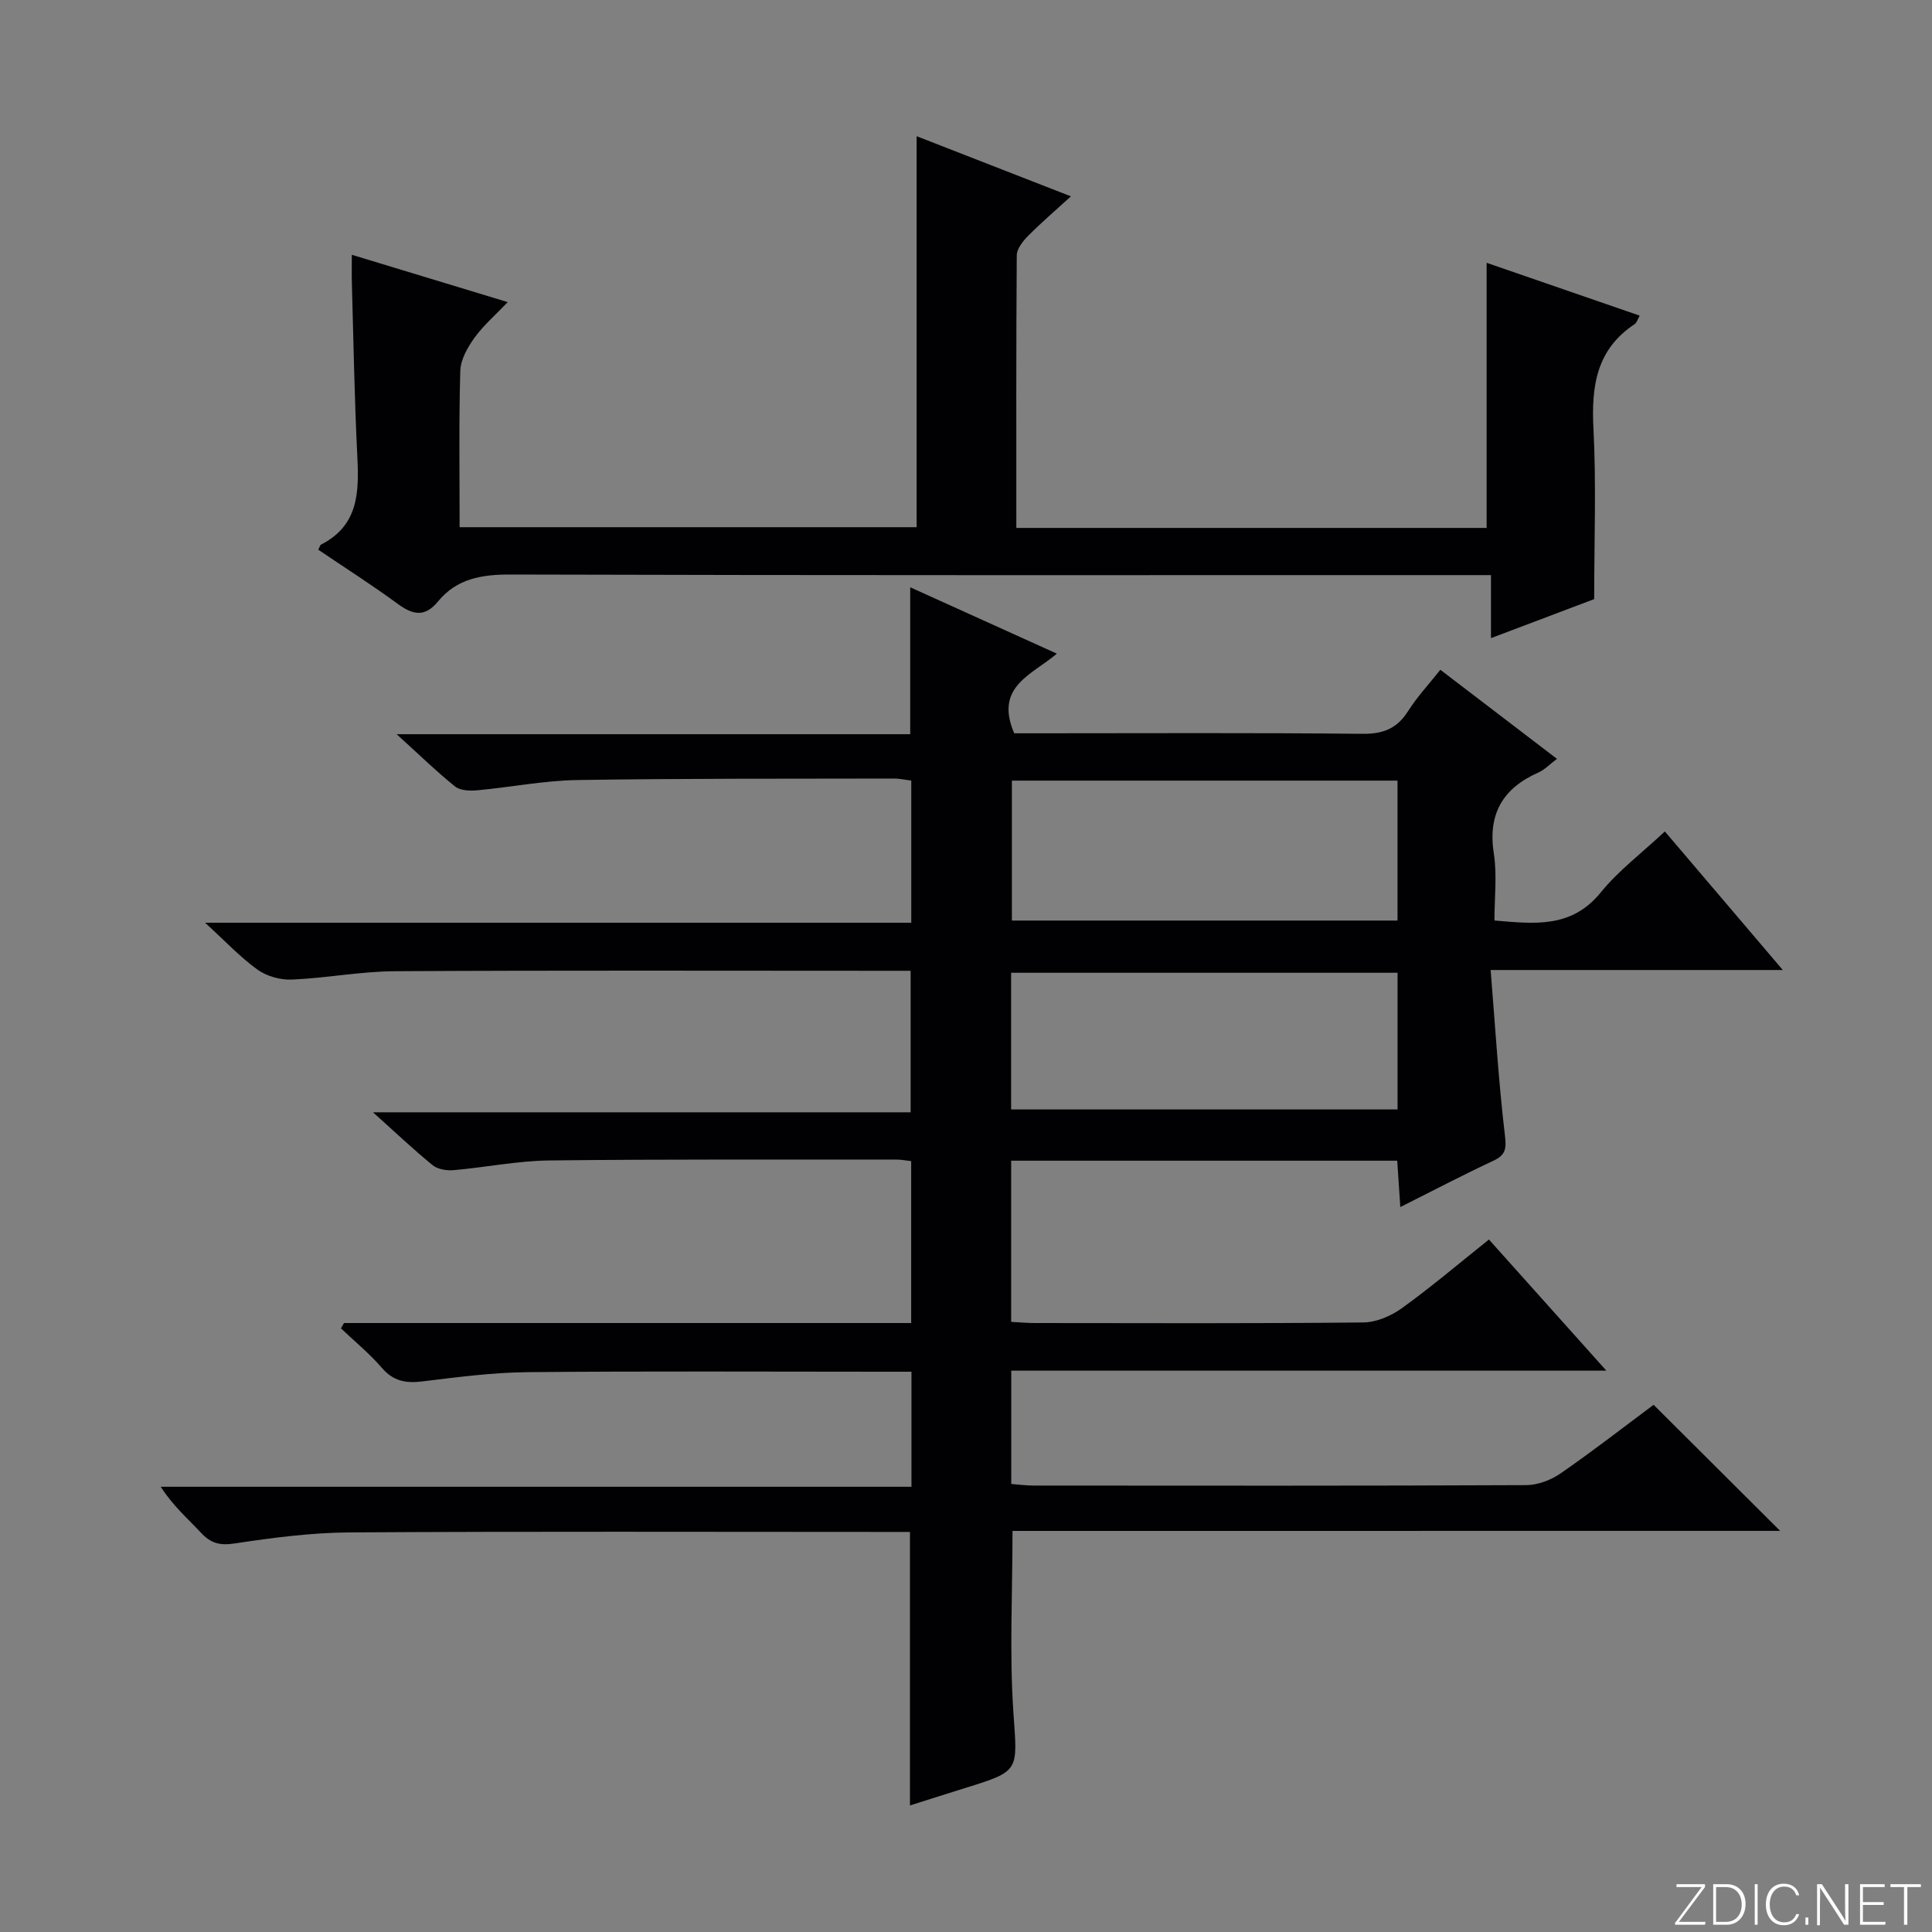
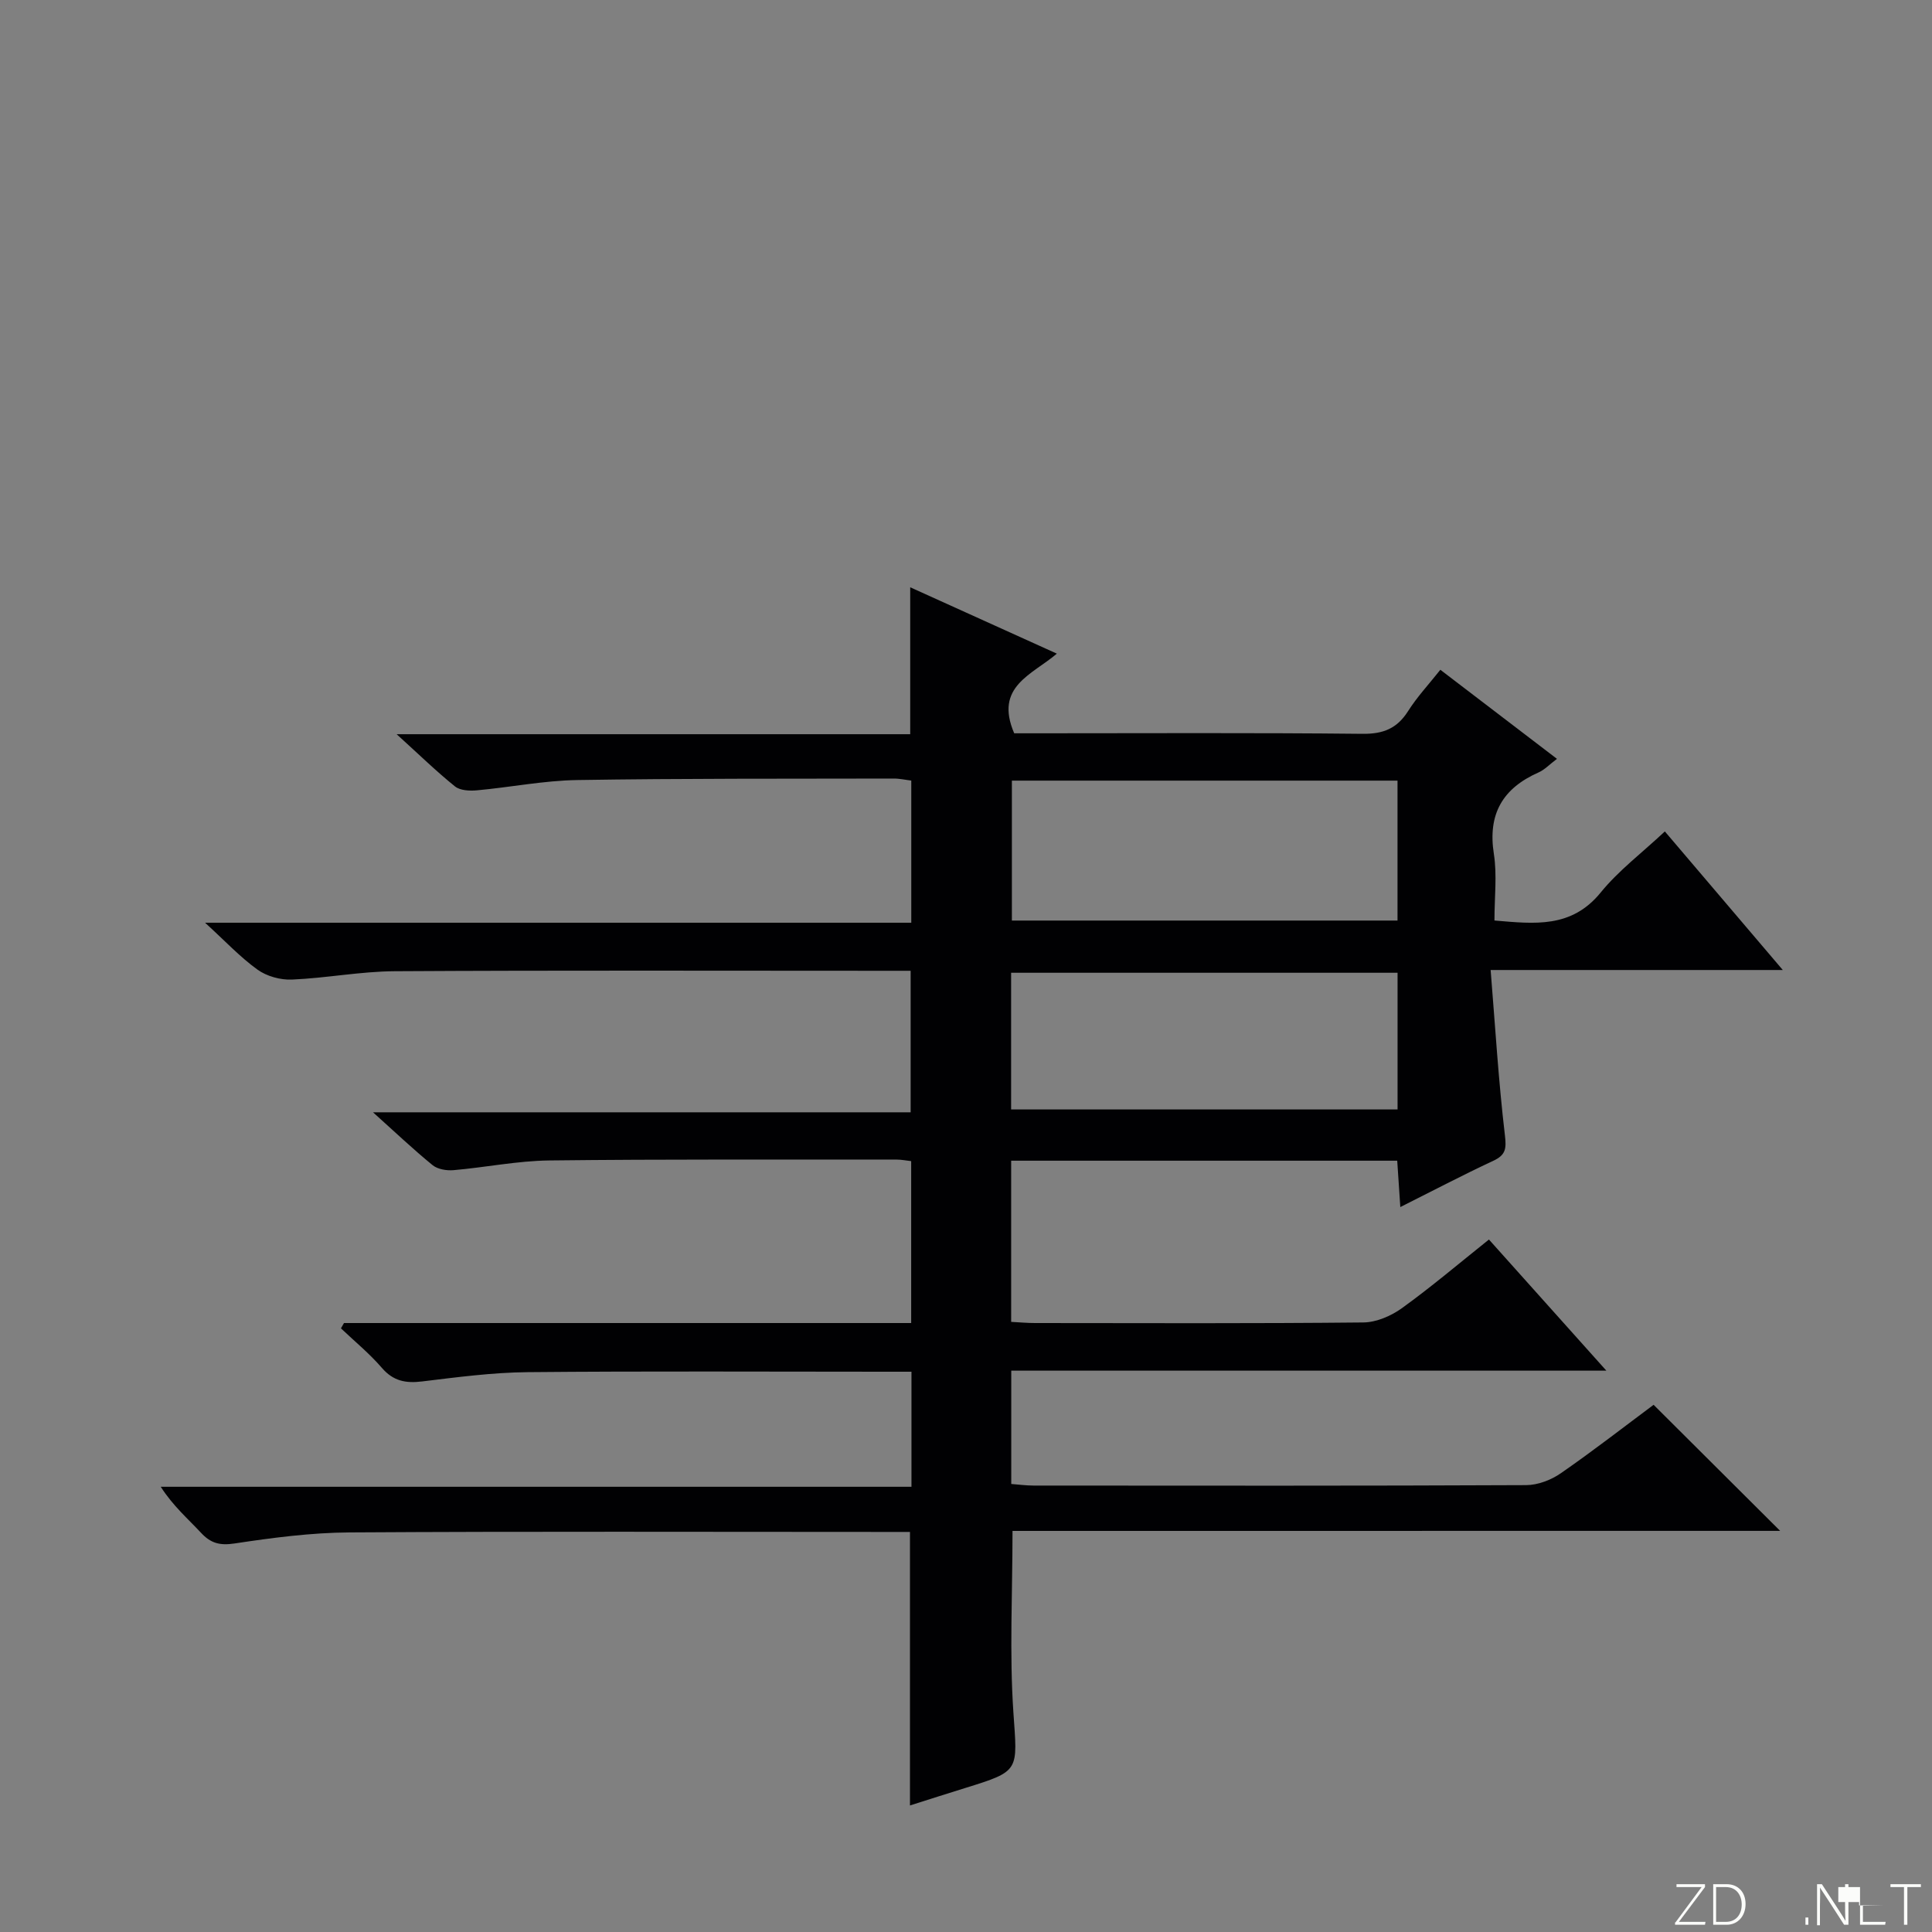
<svg xmlns="http://www.w3.org/2000/svg" enable-background="new 0 0 400 400" viewBox="0 0 400 400">
  <rect x="0" y="0" width="400" height="400" fill="#808080" stroke="none" />
  <g fill="#fbfcfa">
    <path d="m346.9 398 5.4-7.3h-5.2v-.6h5.9v.6l-5.4 7.2h5.5l-.1.6h-6.2v-.5z" />
    <path d="m354.7 390.1h2.8c2.3 0 3.9 1.6 3.9 4.1s-1.6 4.3-3.9 4.3h-2.8zm.6 7.8h2c2.2 0 3.3-1.6 3.3-3.6 0-1.8-1-3.6-3.3-3.6h-2z" />
-     <path d="m363.9 390.1v8.4h-.6v-8.4z" />
-     <path d="m372.5 396.3c-.4 1.3-1.4 2.3-3.2 2.3-2.4 0-3.7-1.9-3.7-4.3 0-2.3 1.2-4.3 3.7-4.3 1.8 0 2.9 1 3.2 2.4h-.6c-.4-1.1-1.1-1.8-2.5-1.8-2.1 0-3 1.9-3 3.7s.9 3.7 3 3.7c1.4 0 2.1-.7 2.5-1.7z" />
    <path d="m373.8 398.5v-1.5h.6v1.5z" />
    <path d="m376.2 398.5v-8.4h1c1.3 2 4.4 6.7 4.9 7.6-.1-1.2-.1-2.4-.1-3.8v-3.8h.7v8.4h-.9c-1.2-1.9-4.4-6.8-5-7.7.1 1.1 0 2.3 0 3.9v3.9h-.6z" />
-     <path d="m390 394.4h-4.3v3.5h4.7l-.1.6h-5.2v-8.4h5.1v.6h-4.5v3.1h4.3v.7z" />
+     <path d="m390 394.4h-4.3v3.5h4.7l-.1.6h-5.2v-8.4v.6h-4.5v3.1h4.3v.7z" />
    <path d="m394.2 390.7h-2.8v-.6h6.3v.6h-2.8v7.8h-.7z" />
  </g>
  <path d="m209.63 316.96c0 13.02-.65 25.33.18 37.54.83 12.19 1.48 12.14-9.98 15.69-3.79 1.17-7.57 2.39-11.43 3.61 0-18.77 0-37.31 0-56.63-1.53 0-3.29 0-5.05 0-37 0-73.99-.13-110.99.1-7.94.05-15.93 1.1-23.8 2.29-3.07.46-4.94-.05-6.95-2.22-2.72-2.92-5.77-5.53-8.33-9.52h155.43c0-8.32 0-15.75 0-23.82-1.94 0-3.71 0-5.48 0-24.66 0-49.33-.14-73.99.09-7.28.07-14.57 1.04-21.82 1.92-3.41.42-6-.06-8.37-2.82-2.55-2.96-5.62-5.47-8.46-8.17.21-.37.42-.73.63-1.1h117.43c0-11.4 0-22.31 0-33.52-1.06-.12-2.01-.32-2.95-.32-24 .02-48-.1-71.99.18-6.61.08-13.2 1.44-19.82 2.01-1.42.12-3.28-.18-4.33-1.04-3.99-3.25-7.73-6.81-12.33-10.94h111.31c0-9.89 0-19.28 0-29.3-1.76 0-3.53 0-5.3 0-33.83 0-67.66-.11-101.49.09-7.11.04-14.2 1.43-21.32 1.73-2.37.1-5.21-.68-7.12-2.06-3.6-2.59-6.68-5.9-10.85-9.71h146.21c0-10.1 0-19.54 0-29.43-1.18-.14-2.44-.43-3.69-.42-21.83.05-43.66-.04-65.48.31-6.93.11-13.84 1.5-20.77 2.13-1.5.14-3.47.04-4.53-.81-3.86-3.11-7.42-6.58-12.08-10.81h106.33c0-10.38 0-20.1 0-30.42 10.02 4.54 19.95 9.03 30.36 13.74-5.13 4.39-13 6.79-8.83 16.49h4.6c22.5 0 45-.13 67.49.11 4.32.05 7.18-1.1 9.47-4.72 1.85-2.92 4.25-5.49 6.67-8.54 8.08 6.17 15.95 12.18 24.14 18.44-1.53 1.15-2.55 2.26-3.82 2.82-7.43 3.29-10.54 8.62-9.24 16.88.68 4.37.12 8.93.12 13.77 8.35.71 15.95 1.63 21.99-5.79 3.73-4.58 8.59-8.24 13.29-12.65 8.09 9.5 15.91 18.69 24.42 28.69-20.35 0-39.71 0-60.49 0 .96 11.82 1.63 23.03 2.95 34.16.34 2.85.19 4.14-2.44 5.36-6.3 2.94-12.46 6.17-19.21 9.56-.24-3.65-.44-6.55-.64-9.6-26.8 0-53.22 0-79.93 0v33.37c1.72.09 3.33.24 4.93.24 22.66.02 45.33.11 67.99-.12 2.69-.03 5.73-1.34 7.97-2.95 6.06-4.37 11.77-9.22 18.03-14.22 7.95 8.88 15.78 17.62 24.31 27.15-41.57 0-82.23 0-123.21 0v23.46c1.47.11 3.04.33 4.62.33 34 .02 67.99.07 101.99-.09 2.42-.01 5.18-1.07 7.2-2.48 6.69-4.63 13.12-9.64 19.18-14.15 8.85 8.82 17.43 17.36 26.2 26.1-52.71.01-105.81.01-158.93.01zm79.71-155.34c-27.01 0-53.52 0-79.84 0v28.97h79.84c0-9.76 0-19.19 0-28.97zm.01 39.78c-27.03 0-53.53 0-80.01 0v28.3h80.01c0-9.55 0-18.8 0-28.3z" fill="#010103" />
-   <path d="m210.42 109.3h97.37c0-18.33 0-36.37 0-54.89 10.29 3.55 20.87 7.21 31.69 10.94-.41.72-.59 1.46-1.06 1.77-7.93 5.25-8.97 12.88-8.51 21.67.59 11.43.15 22.91.15 35.25-6.14 2.32-13.36 5.05-21.37 8.08 0-4.49 0-8.51 0-13.05-2.63 0-4.58 0-6.53 0-65.47 0-130.93.07-196.4-.12-6.03-.02-11.18.83-15.07 5.57-2.76 3.36-5.25 2.78-8.39.47-5.34-3.92-10.94-7.48-16.41-11.18.29-.53.37-.96.61-1.08 7.74-3.94 7.85-10.85 7.48-18.24-.6-11.96-.79-23.93-1.13-35.9-.05-1.78-.01-3.56-.01-5.84 10.86 3.3 21.13 6.42 32.28 9.8-2.55 2.68-5.02 4.8-6.87 7.36-1.43 1.99-2.88 4.52-2.95 6.85-.31 10.64-.14 21.3-.14 32.39h94.62c0-26.83 0-53.79 0-80.95 10.22 3.98 20.71 8.07 31.94 12.45-3.18 2.91-6.14 5.44-8.88 8.2-1.07 1.08-2.32 2.66-2.33 4.02-.14 18.63-.09 37.26-.09 56.43z" fill="#010103" />
</svg>